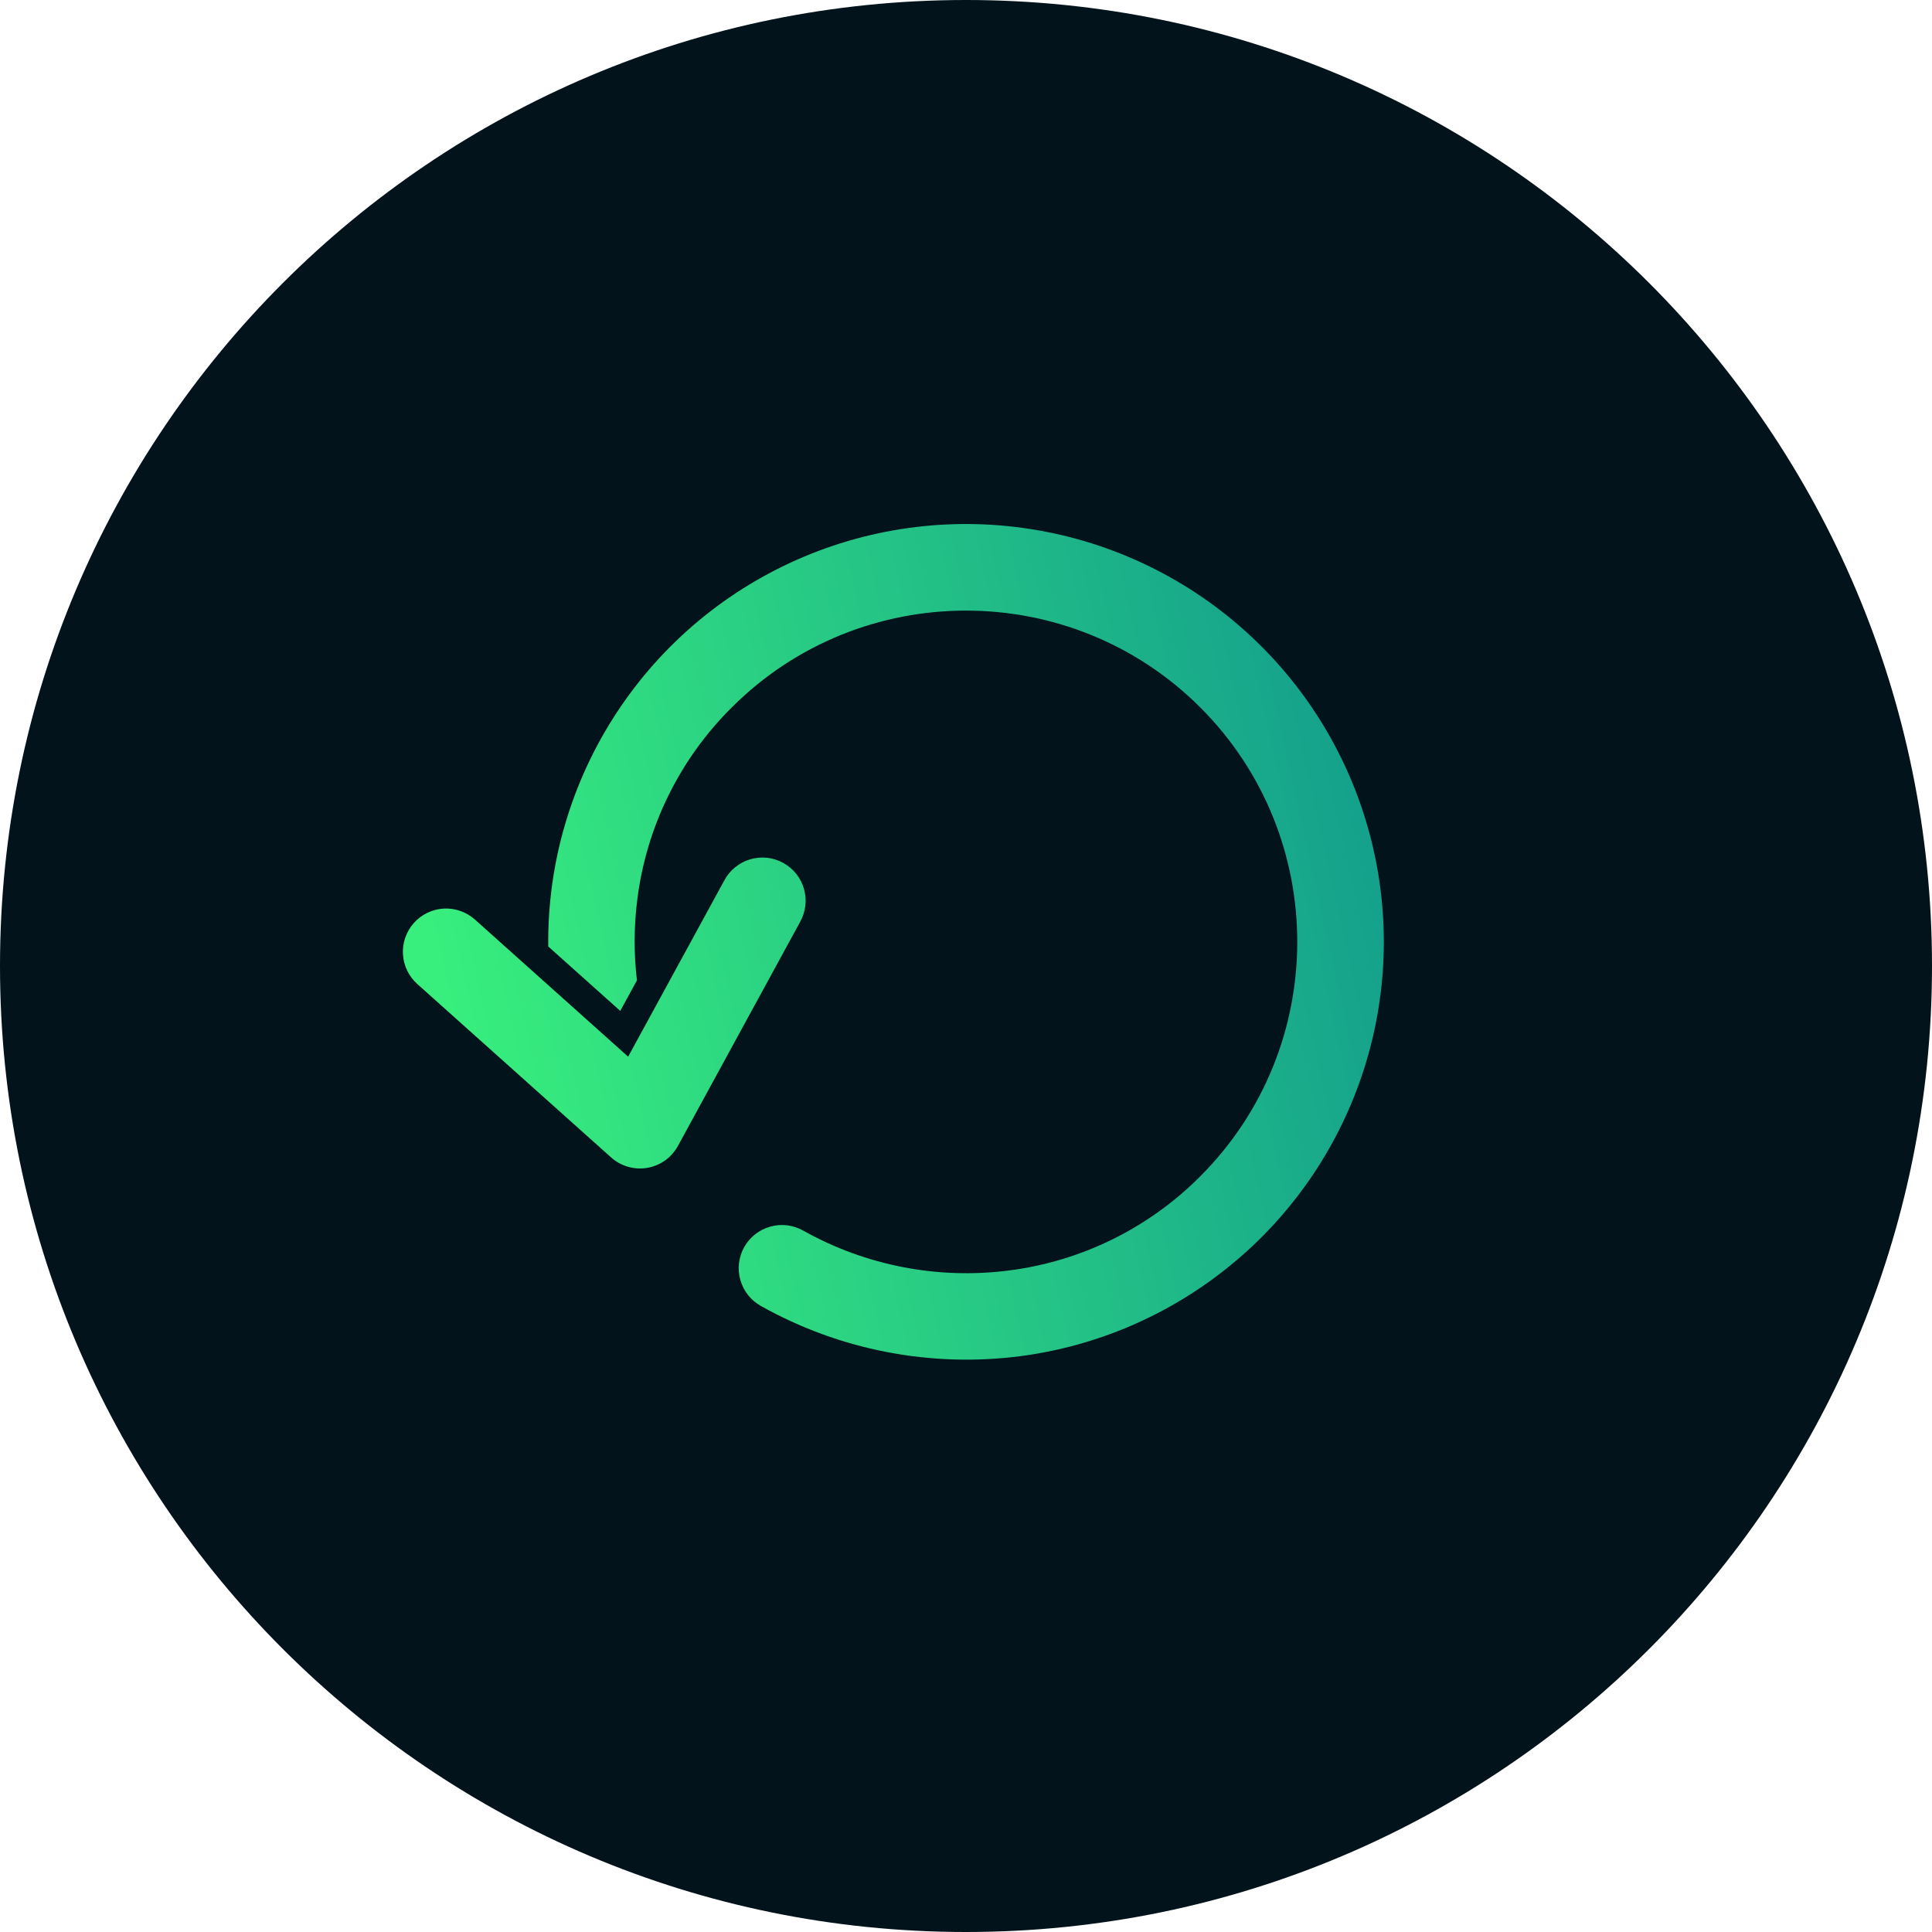
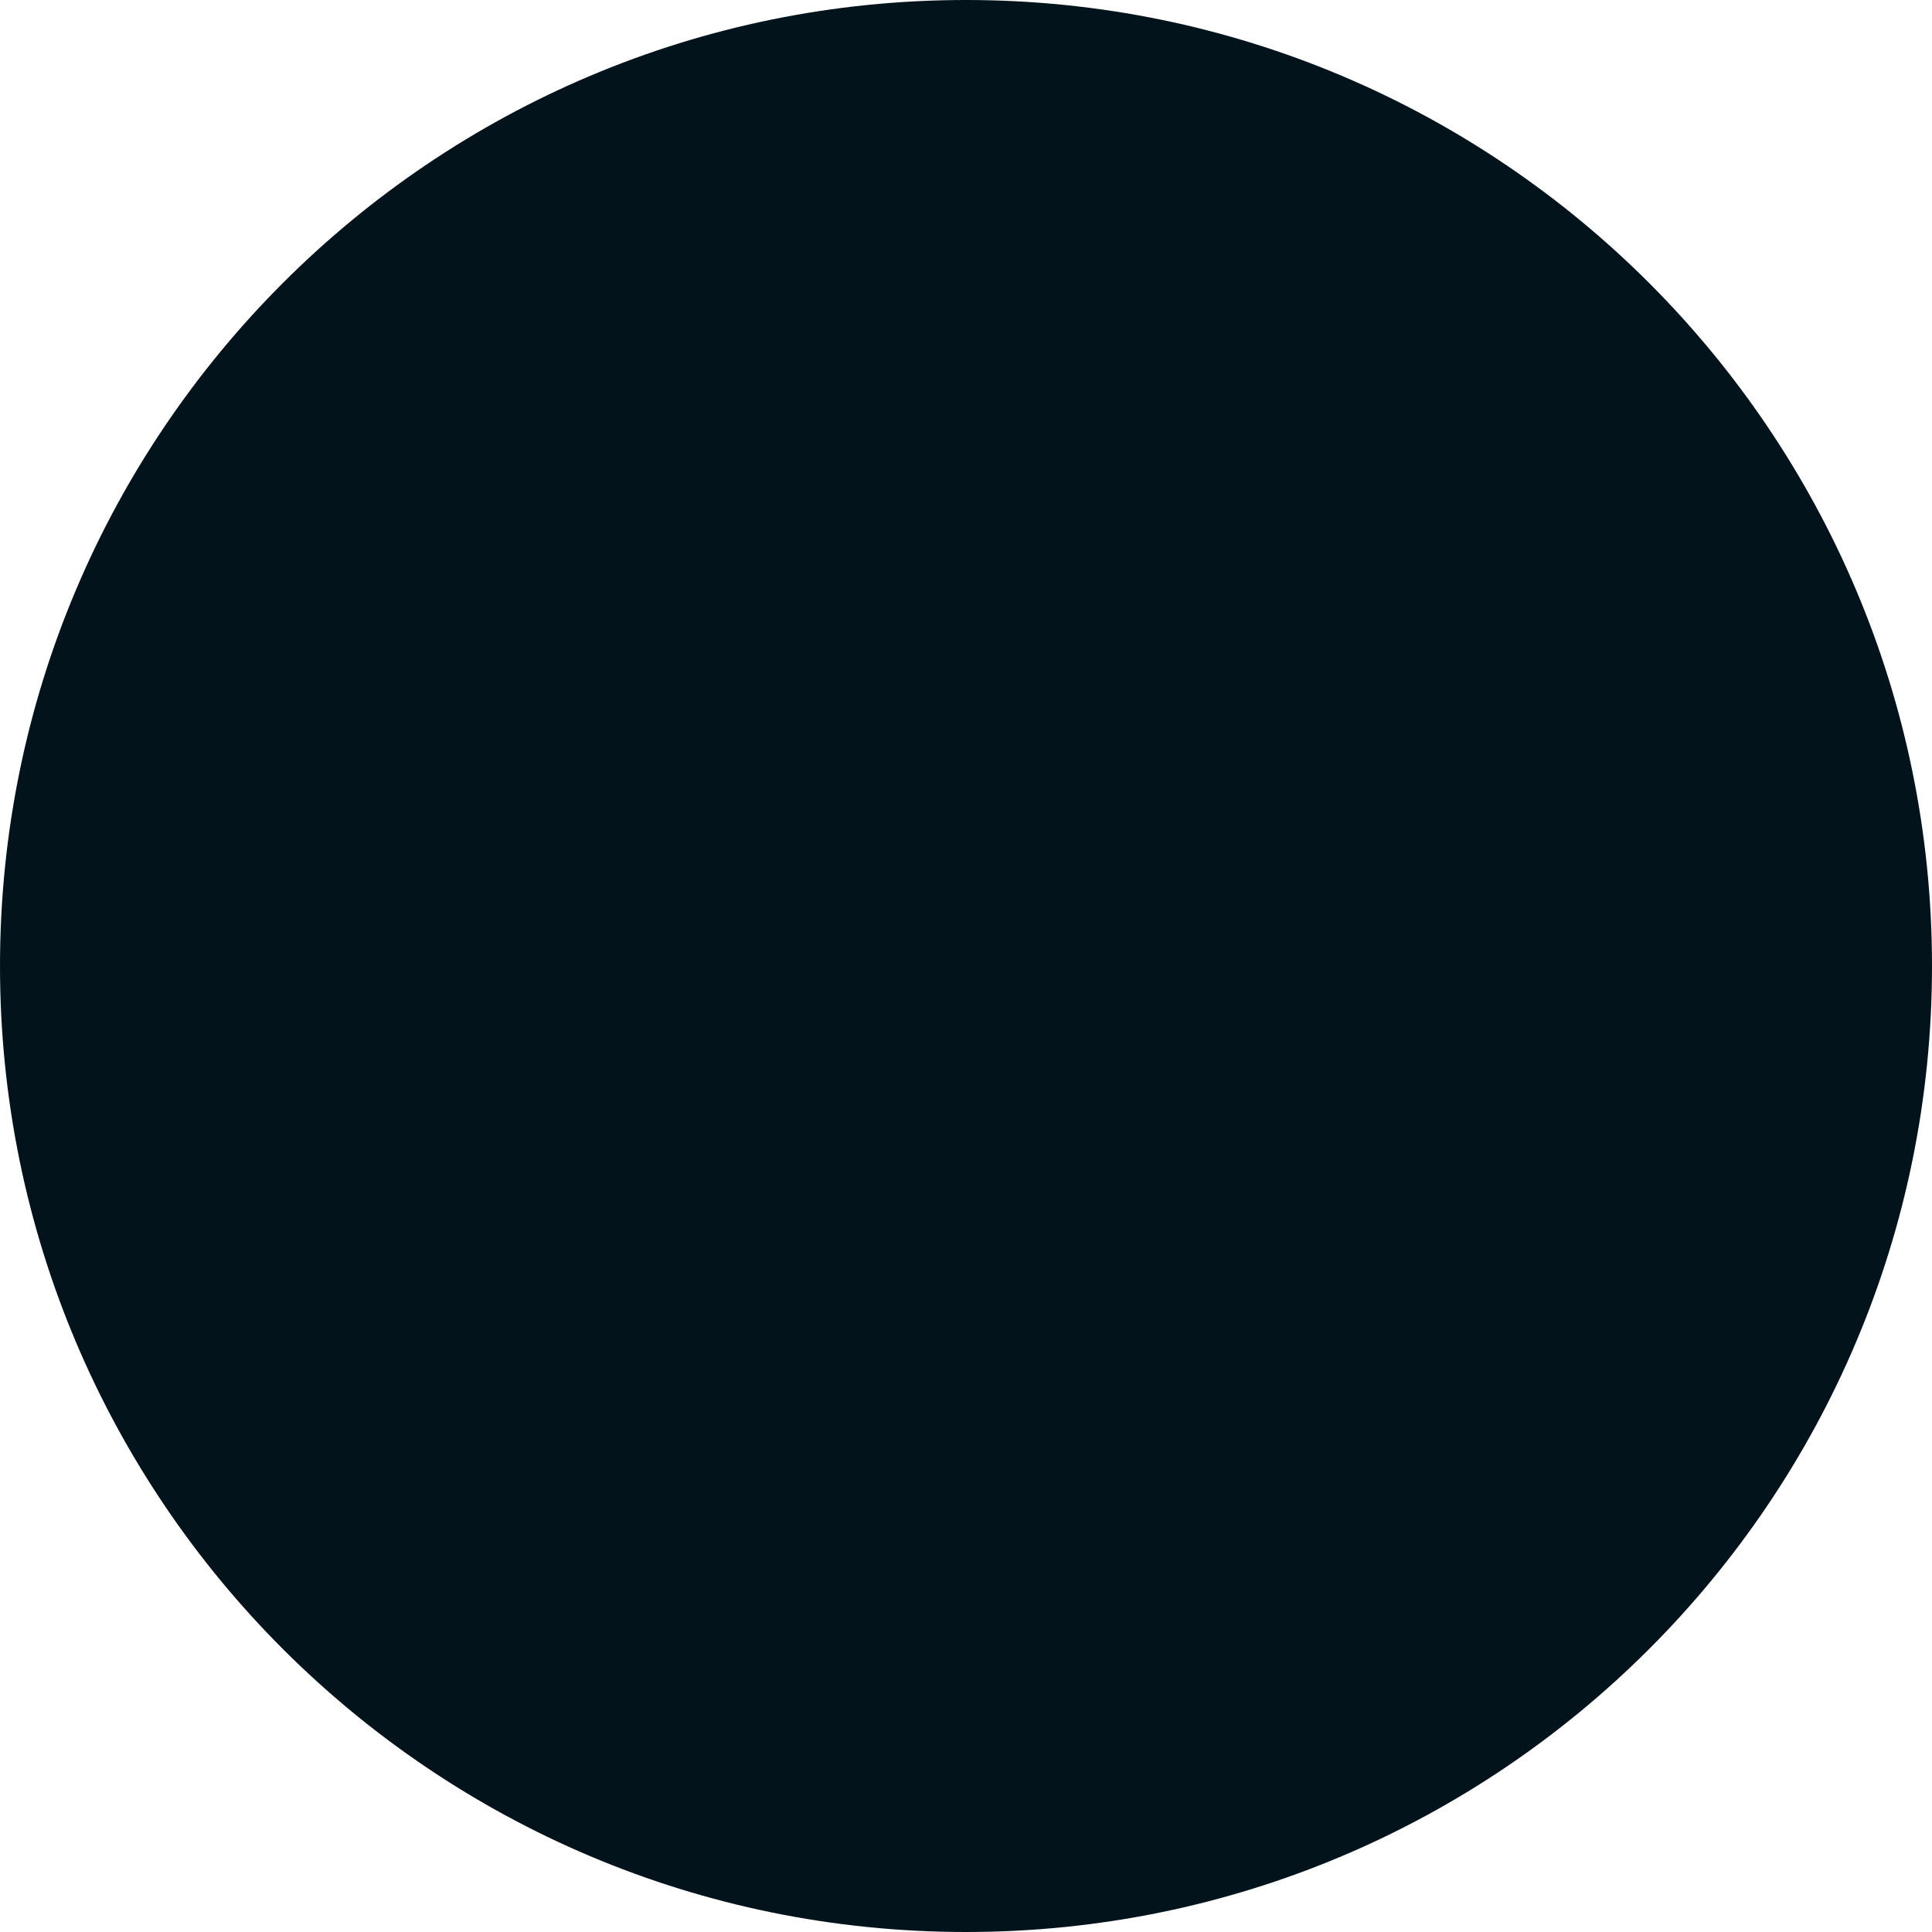
<svg xmlns="http://www.w3.org/2000/svg" width="40" height="40" viewBox="0 0 40 40" fill="none">
  <path d="M20 40C31.046 40 40 31.046 40 20C40 8.954 31.046 0 20 0C8.954 0 0 8.954 0 20C0 31.046 8.954 40 20 40Z" fill="#02131B" />
  <g clip-path="url(#clip0)">
-     <path d="M26.117 13.383C27.259 14.525 28.059 15.965 28.425 17.538C28.792 19.112 28.71 20.756 28.19 22.286C27.67 23.815 26.732 25.169 25.482 26.192C24.232 27.216 22.721 27.87 21.119 28.079C19.265 28.317 17.384 27.953 15.754 27.039C15.651 26.982 15.56 26.905 15.487 26.812C15.414 26.72 15.36 26.614 15.328 26.5C15.296 26.387 15.286 26.268 15.3 26.151C15.315 26.034 15.351 25.921 15.409 25.818C15.467 25.715 15.545 25.625 15.638 25.552C15.731 25.48 15.837 25.426 15.951 25.395C16.065 25.363 16.183 25.355 16.3 25.369C16.417 25.384 16.53 25.422 16.633 25.48C17.926 26.204 19.418 26.493 20.888 26.304C22.39 26.113 23.785 25.426 24.852 24.352C27.527 21.676 27.527 17.324 24.852 14.648C22.176 11.973 17.824 11.973 15.149 14.648C14.074 15.715 13.387 17.11 13.196 18.612C13.124 19.171 13.121 19.737 13.187 20.297L12.842 20.93L11.351 19.596C11.331 17.877 11.825 16.191 12.768 14.754C13.711 13.316 15.061 12.193 16.645 11.526C18.23 10.859 19.977 10.68 21.664 11.011C23.351 11.341 24.902 12.167 26.117 13.383ZM14.036 23.725L16.567 19.085C16.624 18.982 16.661 18.868 16.674 18.75C16.688 18.633 16.677 18.514 16.645 18.401C16.612 18.287 16.557 18.181 16.483 18.089C16.409 17.997 16.317 17.921 16.213 17.864C16.11 17.807 15.996 17.772 15.878 17.759C15.761 17.747 15.642 17.758 15.529 17.792C15.415 17.826 15.31 17.882 15.219 17.957C15.127 18.031 15.051 18.123 14.996 18.228L13.005 21.877L9.839 19.044C9.752 18.964 9.649 18.903 9.538 18.863C9.427 18.823 9.309 18.805 9.19 18.811C9.072 18.817 8.957 18.847 8.85 18.898C8.743 18.949 8.648 19.02 8.569 19.109C8.49 19.197 8.43 19.3 8.391 19.411C8.352 19.523 8.335 19.641 8.343 19.759C8.35 19.877 8.38 19.993 8.432 20.099C8.484 20.205 8.557 20.3 8.645 20.378L12.653 23.964C12.754 24.054 12.873 24.12 13.003 24.157C13.133 24.194 13.269 24.202 13.402 24.179C13.535 24.156 13.661 24.103 13.771 24.025C13.88 23.946 13.971 23.844 14.036 23.725L14.036 23.725Z" fill="url(#paint0_linear)" />
-   </g>
+     </g>
  <defs>
    <linearGradient id="paint0_linear" x1="9.491" y1="22.596" x2="30.62" y2="17.886" gradientUnits="userSpaceOnUse">
      <stop stop-color="#38EF7D" />
      <stop offset="1" stop-color="#11998E" />
    </linearGradient>
    <clipPath id="clip0">
      <rect width="19.092" height="19.092" fill="white" transform="translate(6.5 19.5) rotate(-45)" />
    </clipPath>
  </defs>
</svg>